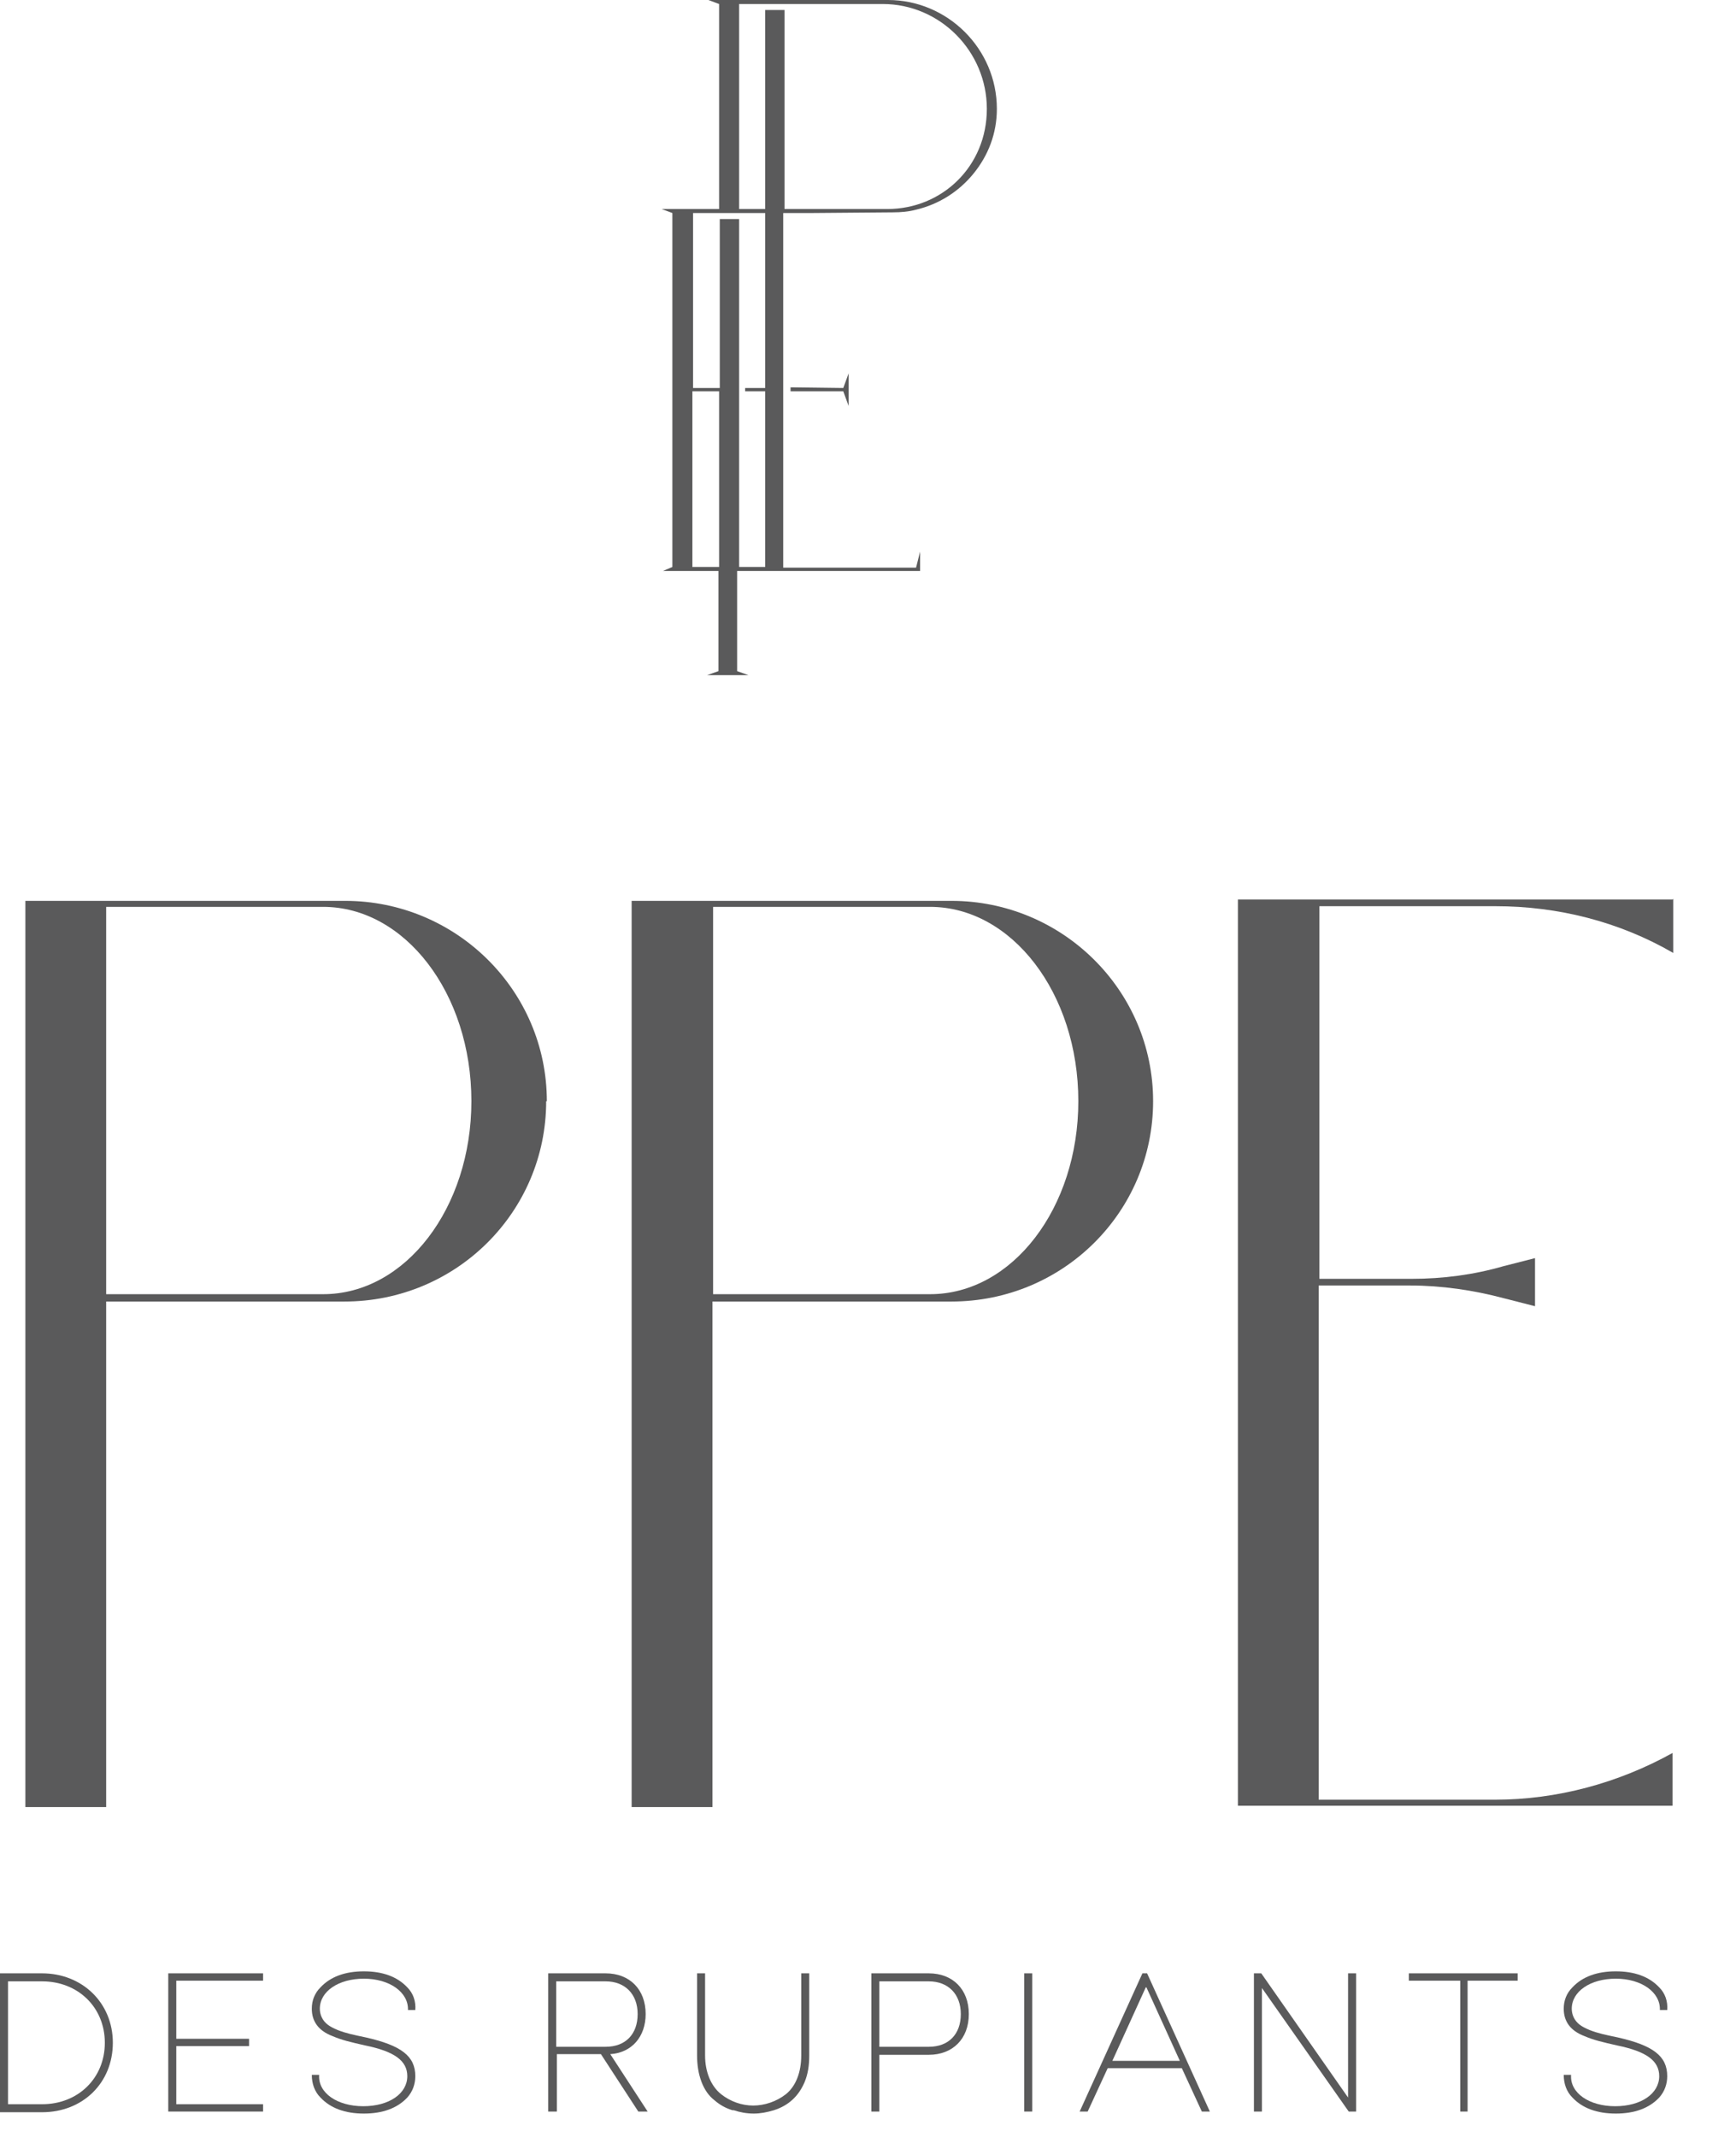
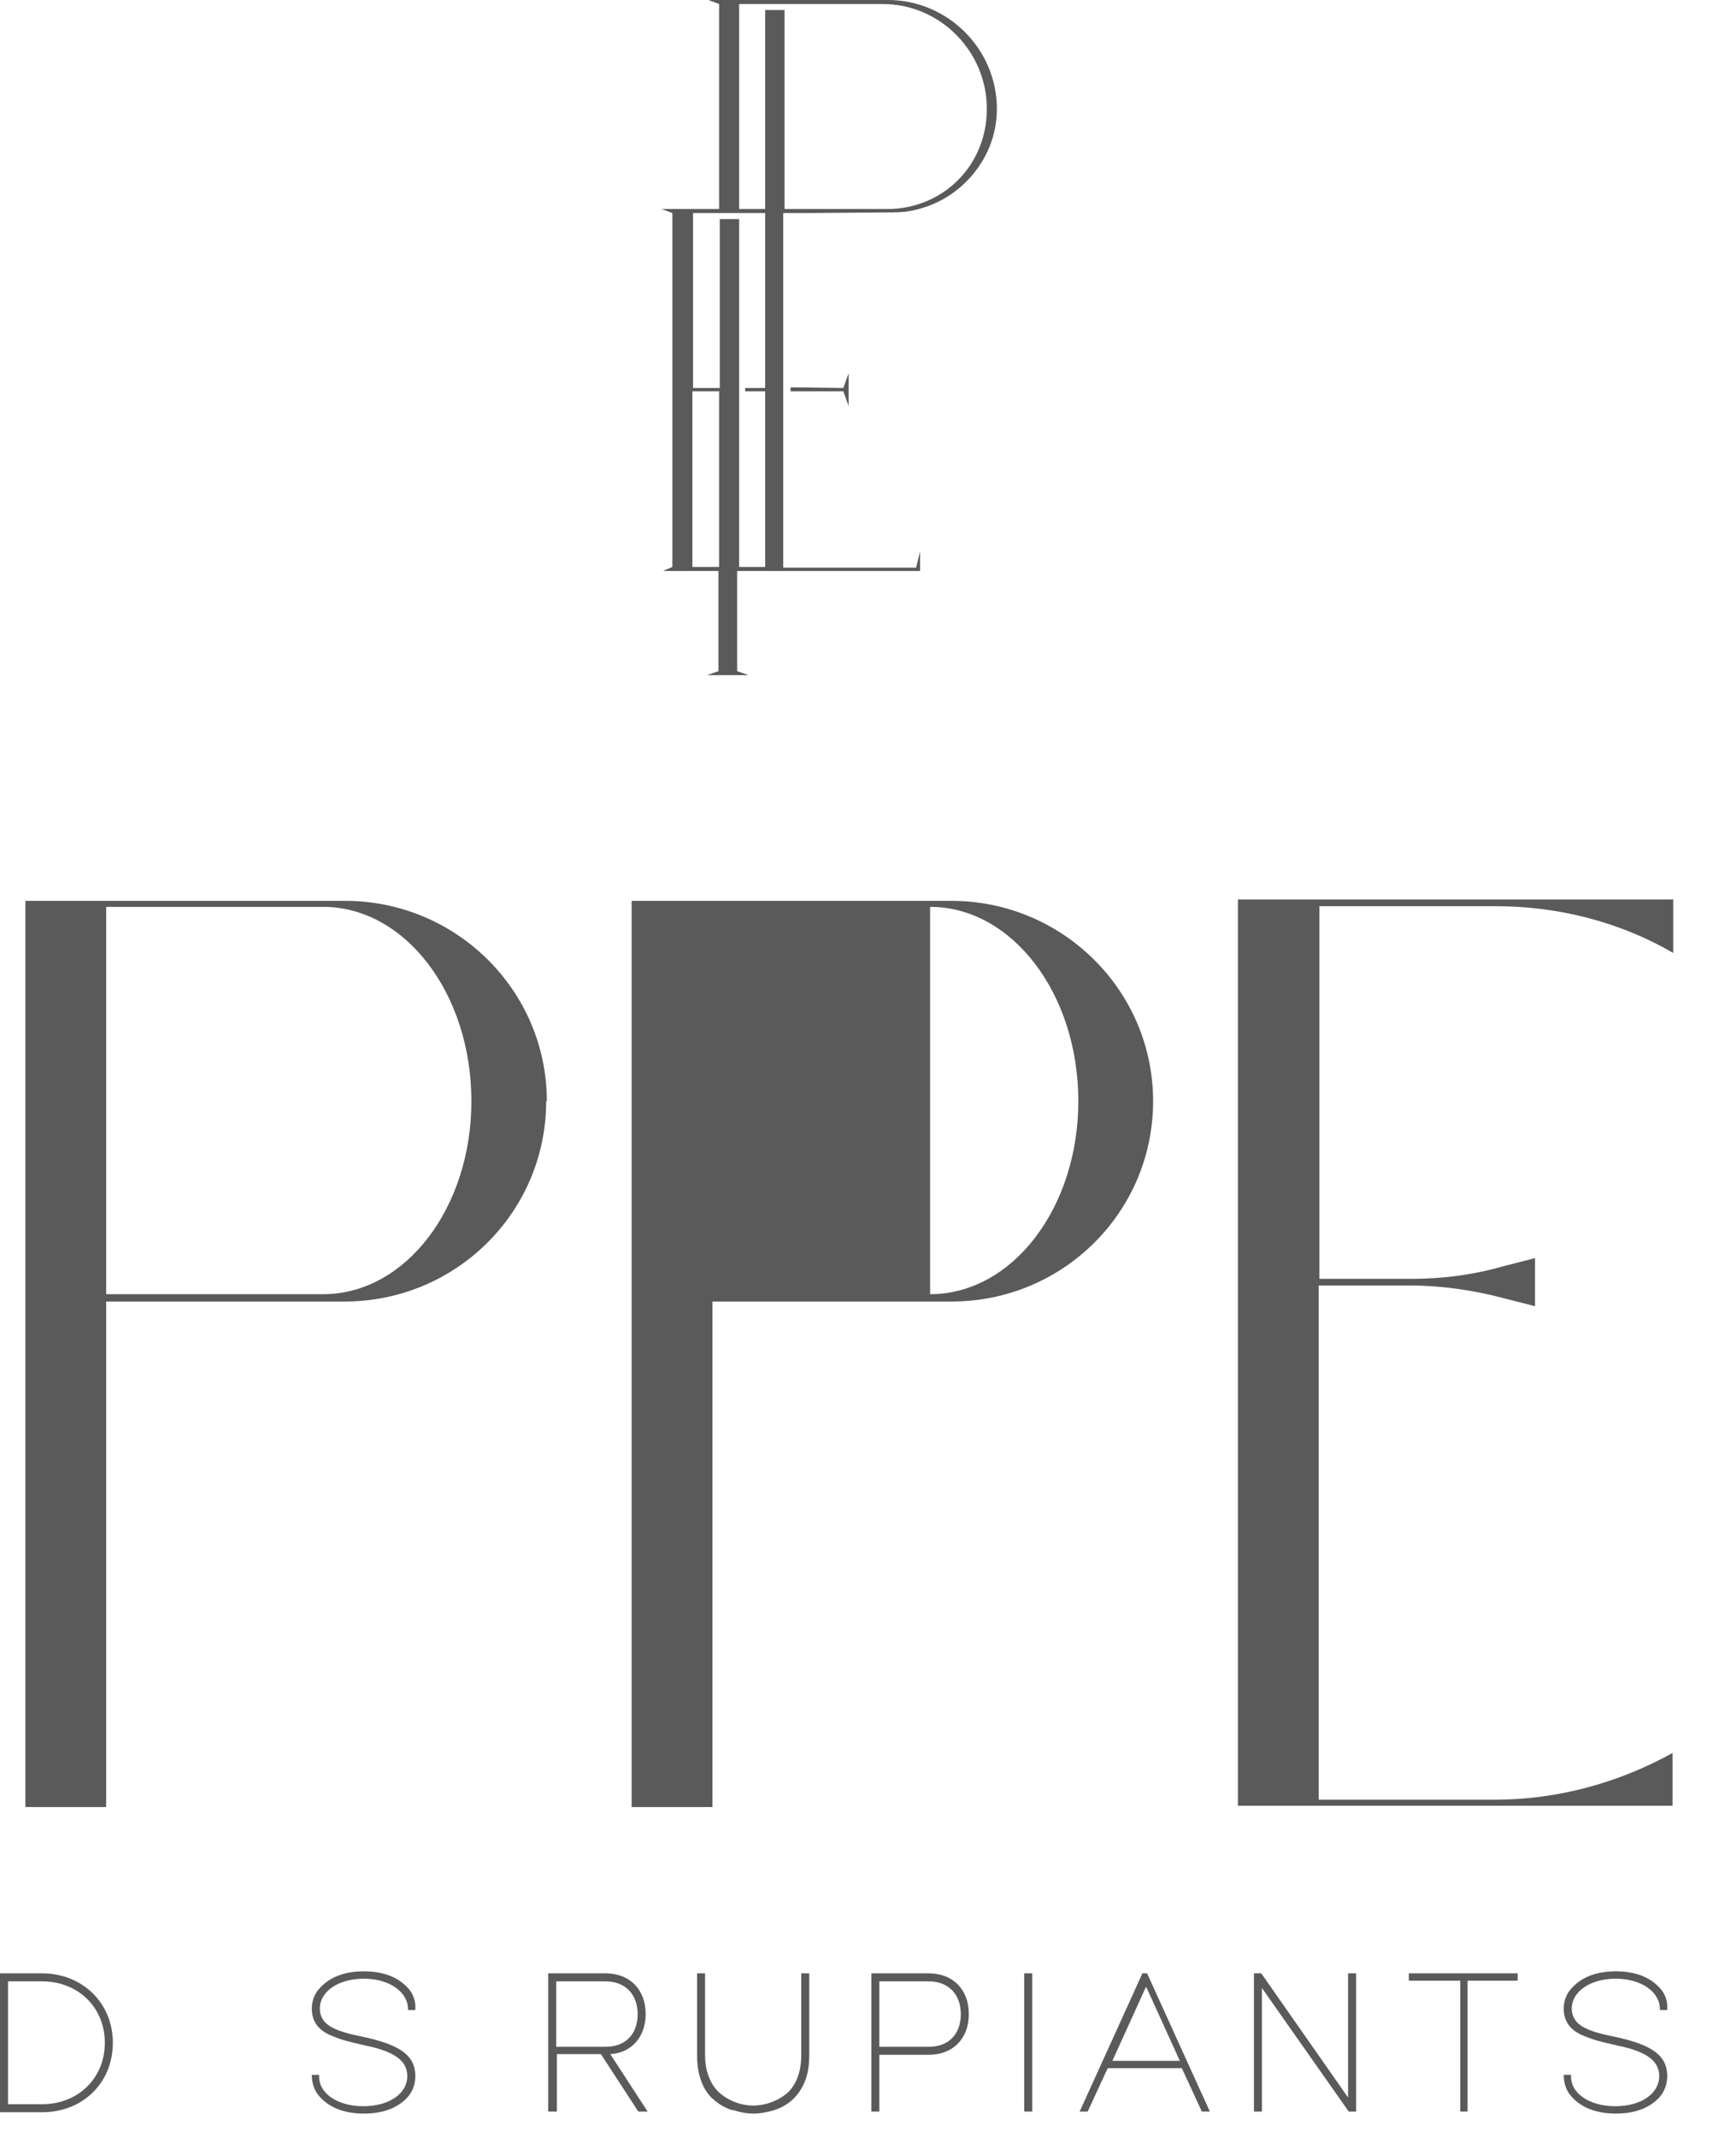
<svg xmlns="http://www.w3.org/2000/svg" width="26" height="32" viewBox="0 0 26 32" fill="none">
  <g clip-path="url(#clip0_283_2)">
    <path d="M0 31.62V29.55H0.63C1.23 29.55 1.69 29.99 1.69 30.59C1.69 31.19 1.24 31.63 0.63 31.63H0L0 31.62ZM0.12 29.66V31.51H0.63C1.17 31.51 1.57 31.12 1.57 30.59C1.57 30.06 1.17 29.67 0.63 29.67H0.12V29.66Z" fill="#5A5A5B" />
-     <path d="M3.94 31.62H2.52V29.55H3.94V29.66H2.64V30.53H3.73V30.64H2.64V31.51H3.94V31.62Z" fill="#5A5A5B" />
    <path d="M4.8 31.41C4.71 31.32 4.67 31.2 4.67 31.07H4.78C4.76 31.34 5.05 31.54 5.44 31.54C5.83 31.54 6.1 31.35 6.1 31.09C6.1 30.86 5.91 30.72 5.47 30.63C5.25 30.58 5.12 30.55 4.98 30.49C4.77 30.41 4.67 30.27 4.67 30.08C4.67 29.96 4.71 29.85 4.8 29.76C4.95 29.6 5.17 29.52 5.45 29.52C5.73 29.52 5.95 29.6 6.1 29.76C6.19 29.85 6.23 29.97 6.22 30.1H6.11C6.12 29.83 5.83 29.63 5.45 29.63C5.07 29.63 4.79 29.82 4.79 30.08C4.79 30.17 4.83 30.26 4.91 30.32C4.95 30.35 4.99 30.37 5.06 30.4C5.19 30.45 5.29 30.47 5.48 30.51C6.01 30.63 6.22 30.79 6.22 31.09C6.22 31.21 6.18 31.32 6.1 31.41C5.95 31.57 5.73 31.65 5.45 31.65C5.17 31.65 4.95 31.57 4.8 31.41Z" fill="#5A5A5B" />
    <path d="M8.33 31.62H8.21V29.55H9.07C9.43 29.55 9.67 29.79 9.67 30.16C9.67 30.5 9.46 30.74 9.14 30.76L9.7 31.62H9.56L9 30.76H8.34V31.62H8.33ZM8.33 29.66V30.65H9.07C9.37 30.65 9.55 30.46 9.55 30.16C9.55 29.86 9.36 29.67 9.07 29.67H8.33V29.66Z" fill="#5A5A5B" />
    <path d="M10.97 31.6C10.87 31.57 10.78 31.52 10.7 31.45C10.53 31.32 10.44 31.07 10.44 30.78V29.55H10.56V30.78C10.56 31.03 10.65 31.24 10.8 31.36C10.94 31.47 11.11 31.53 11.28 31.53C11.45 31.53 11.63 31.47 11.77 31.36C11.92 31.24 12 31.03 12 30.78V29.55H12.12V30.78C12.12 30.93 12.1 31.06 12.05 31.18C11.96 31.39 11.81 31.53 11.59 31.6C11.49 31.63 11.39 31.65 11.29 31.65C11.18 31.65 11.08 31.63 10.99 31.6H10.97Z" fill="#5A5A5B" />
    <path d="M13.17 31.62H13.05V29.55H13.91C14.27 29.55 14.51 29.79 14.51 30.16C14.51 30.53 14.27 30.77 13.91 30.77H13.17V31.63V31.62ZM13.17 29.66V30.65H13.91C14.21 30.65 14.39 30.46 14.39 30.16C14.39 29.86 14.2 29.67 13.91 29.67H13.17V29.66Z" fill="#5A5A5B" />
    <path d="M15.46 31.62H15.34V29.55H15.46V31.62Z" fill="#5A5A5B" />
    <path d="M16.3 31.62H16.17L17.11 29.55H17.18L18.12 31.62H18L17.7 30.97H16.59L16.29 31.62H16.3ZM17.16 29.76L16.66 30.86H17.67L17.17 29.76H17.16Z" fill="#5A5A5B" />
    <path d="M18.9 31.62H18.78V29.55H18.89L20.19 31.41V29.55H20.31V31.62H20.2L18.9 29.77V31.62Z" fill="#5A5A5B" />
    <path d="M21.99 31.62H21.87V29.66H21.1V29.55H22.73V29.66H21.98V31.62H21.99Z" fill="#5A5A5B" />
    <path d="M23.55 31.41C23.46 31.32 23.42 31.2 23.42 31.07H23.53C23.51 31.34 23.8 31.54 24.19 31.54C24.58 31.54 24.85 31.35 24.85 31.09C24.85 30.86 24.66 30.72 24.22 30.63C24 30.58 23.87 30.55 23.73 30.49C23.52 30.41 23.42 30.27 23.42 30.08C23.42 29.96 23.46 29.85 23.55 29.76C23.7 29.6 23.92 29.52 24.2 29.52C24.48 29.52 24.7 29.6 24.85 29.76C24.94 29.85 24.98 29.97 24.97 30.1H24.86C24.87 29.83 24.58 29.63 24.2 29.63C23.82 29.63 23.54 29.82 23.54 30.08C23.54 30.17 23.58 30.26 23.66 30.32C23.7 30.35 23.74 30.37 23.81 30.4C23.94 30.45 24.04 30.47 24.23 30.51C24.76 30.63 24.97 30.79 24.97 31.09C24.97 31.21 24.93 31.32 24.85 31.41C24.7 31.57 24.48 31.65 24.2 31.65C23.92 31.65 23.7 31.57 23.55 31.41Z" fill="#5A5A5B" />
    <path d="M13.32 0H10.61L10.77 0.06V3.13H9.91L10.07 3.19V8.49L9.93 8.55H10.76V9.95V10.05L10.59 10.11H11.21L11.04 10.05V8.55H13.78V8.26L13.72 8.5H11.73V3.19H12.15L13.37 3.18C13.49 3.18 13.61 3.17 13.72 3.14C14.06 3.06 14.36 2.87 14.58 2.6C14.8 2.33 14.93 2 14.93 1.63C14.93 0.73 14.19 0 13.3 0L13.32 0ZM10.77 8.49H10.37V5.86H10.77V8.49ZM11.46 5.81H11.16V5.86H11.46V8.49H11.07V3.28H10.78V5.81H10.38V3.19H11.46V5.81ZM13.3 3.13H11.75V0.15H11.46V3.13H11.07V0.06H13.22C14.08 0.06 14.78 0.77 14.78 1.63C14.78 2.49 14.11 3.13 13.29 3.13H13.3Z" fill="#5A5A5B" />
    <path d="M12.71 5.59V6.08L12.63 5.86H11.84V5.8L12.63 5.81L12.71 5.59Z" fill="#5A5A5B" />
    <path d="M8.18 16.49C8.18 18.15 6.83 19.49 5.16 19.49H1.59V27.06H0.38V13.49H5.17C6.83 13.49 8.19 14.83 8.19 16.49H8.18ZM7.06 16.49C7.06 14.87 6.06 13.58 4.84 13.58H1.59V19.38H4.84C6.07 19.38 7.06 18.09 7.06 16.49Z" fill="#5A5A5B" />
-     <path d="M17.27 16.49C17.27 18.15 15.92 19.49 14.25 19.49H10.67V27.06H9.46V13.49H14.25C15.91 13.49 17.27 14.83 17.27 16.49ZM16.15 16.49C16.15 14.87 15.15 13.58 13.93 13.58H10.68V19.38H13.93C15.16 19.38 16.15 18.09 16.15 16.49Z" fill="#5A5A5B" />
+     <path d="M17.27 16.49C17.27 18.15 15.92 19.49 14.25 19.49H10.67V27.06H9.46V13.49H14.25C15.91 13.49 17.27 14.83 17.27 16.49ZM16.15 16.49C16.15 14.87 15.15 13.58 13.93 13.58V19.38H13.93C15.16 19.38 16.15 18.09 16.15 16.49Z" fill="#5A5A5B" />
    <path d="M25.06 13.46V14.27C24.25 13.8 23.33 13.57 22.4 13.57H19.76V19.15H21.14C21.61 19.15 22.07 19.09 22.52 18.96L22.99 18.84V19.56L22.52 19.44C22.07 19.32 21.59 19.25 21.12 19.25H19.75V26.95H22.39C23.32 26.95 24.24 26.7 25.05 26.25V27.04H18.54V13.47H25.05L25.06 13.46Z" fill="#5A5A5B" />
  </g>
  <defs>
    <clipPath id="clip0_283_2">
      <rect width="25.06" height="31.65" fill="white" />
    </clipPath>
  </defs>
</svg>